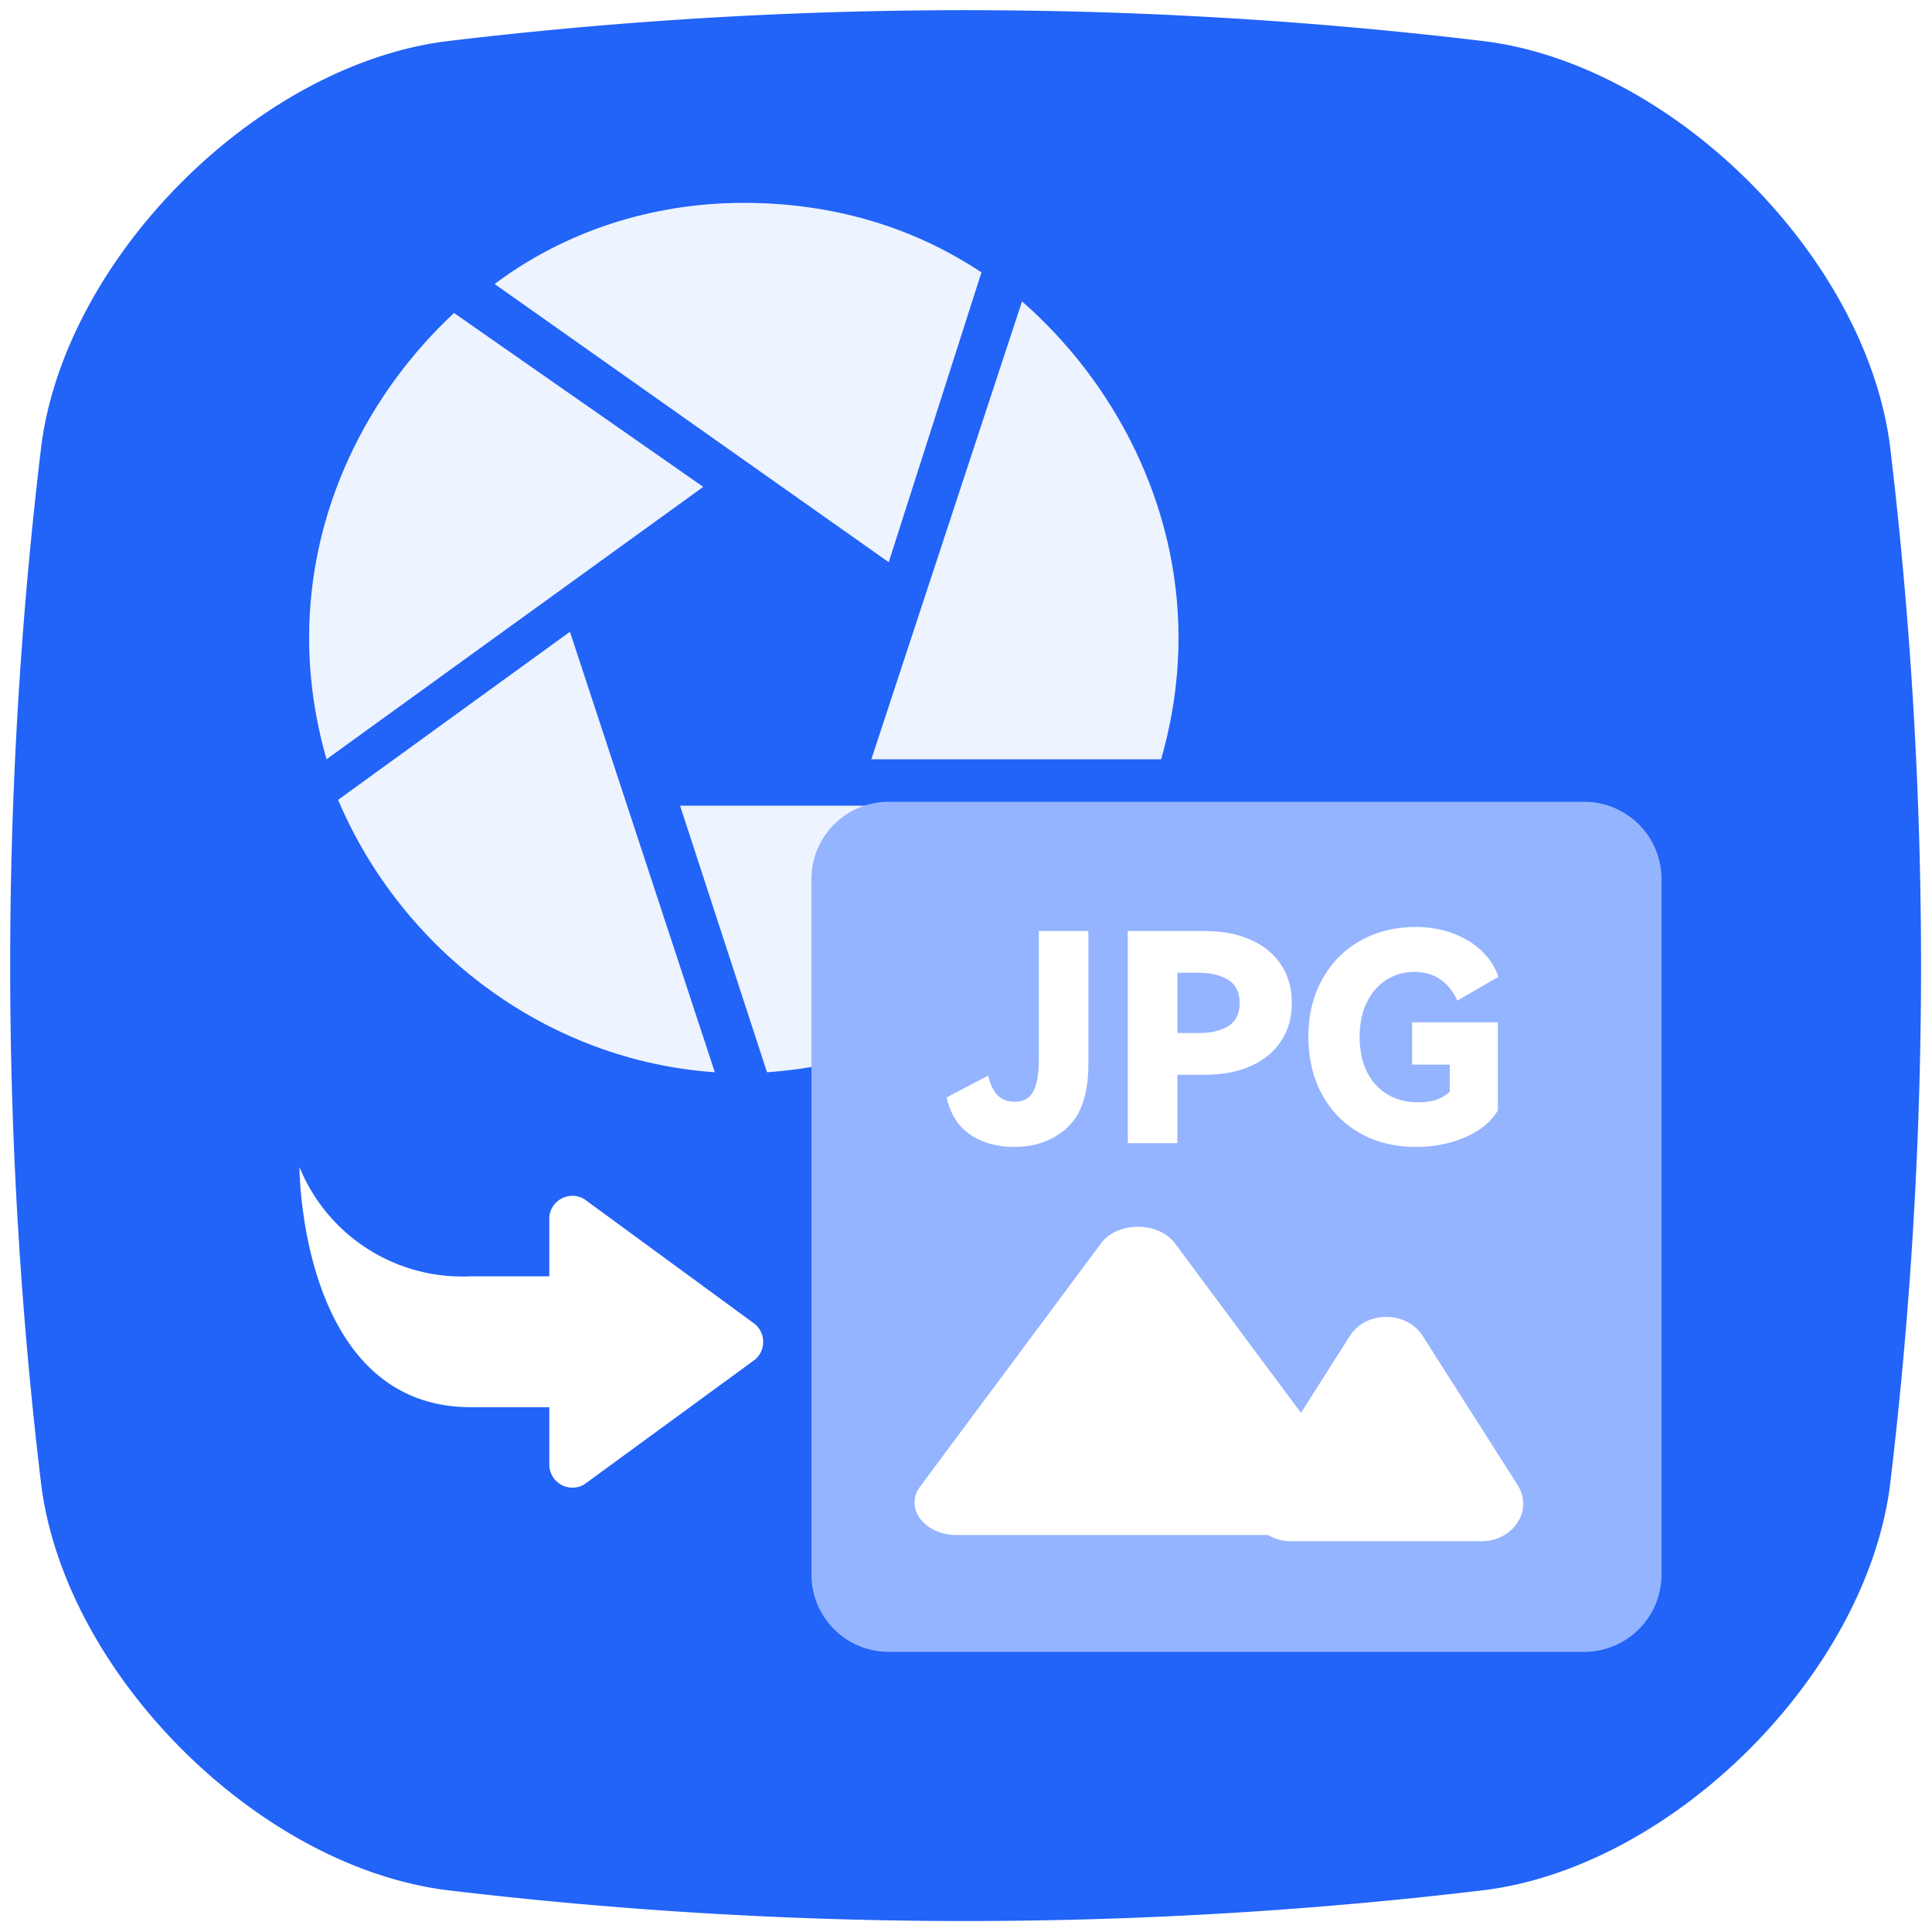
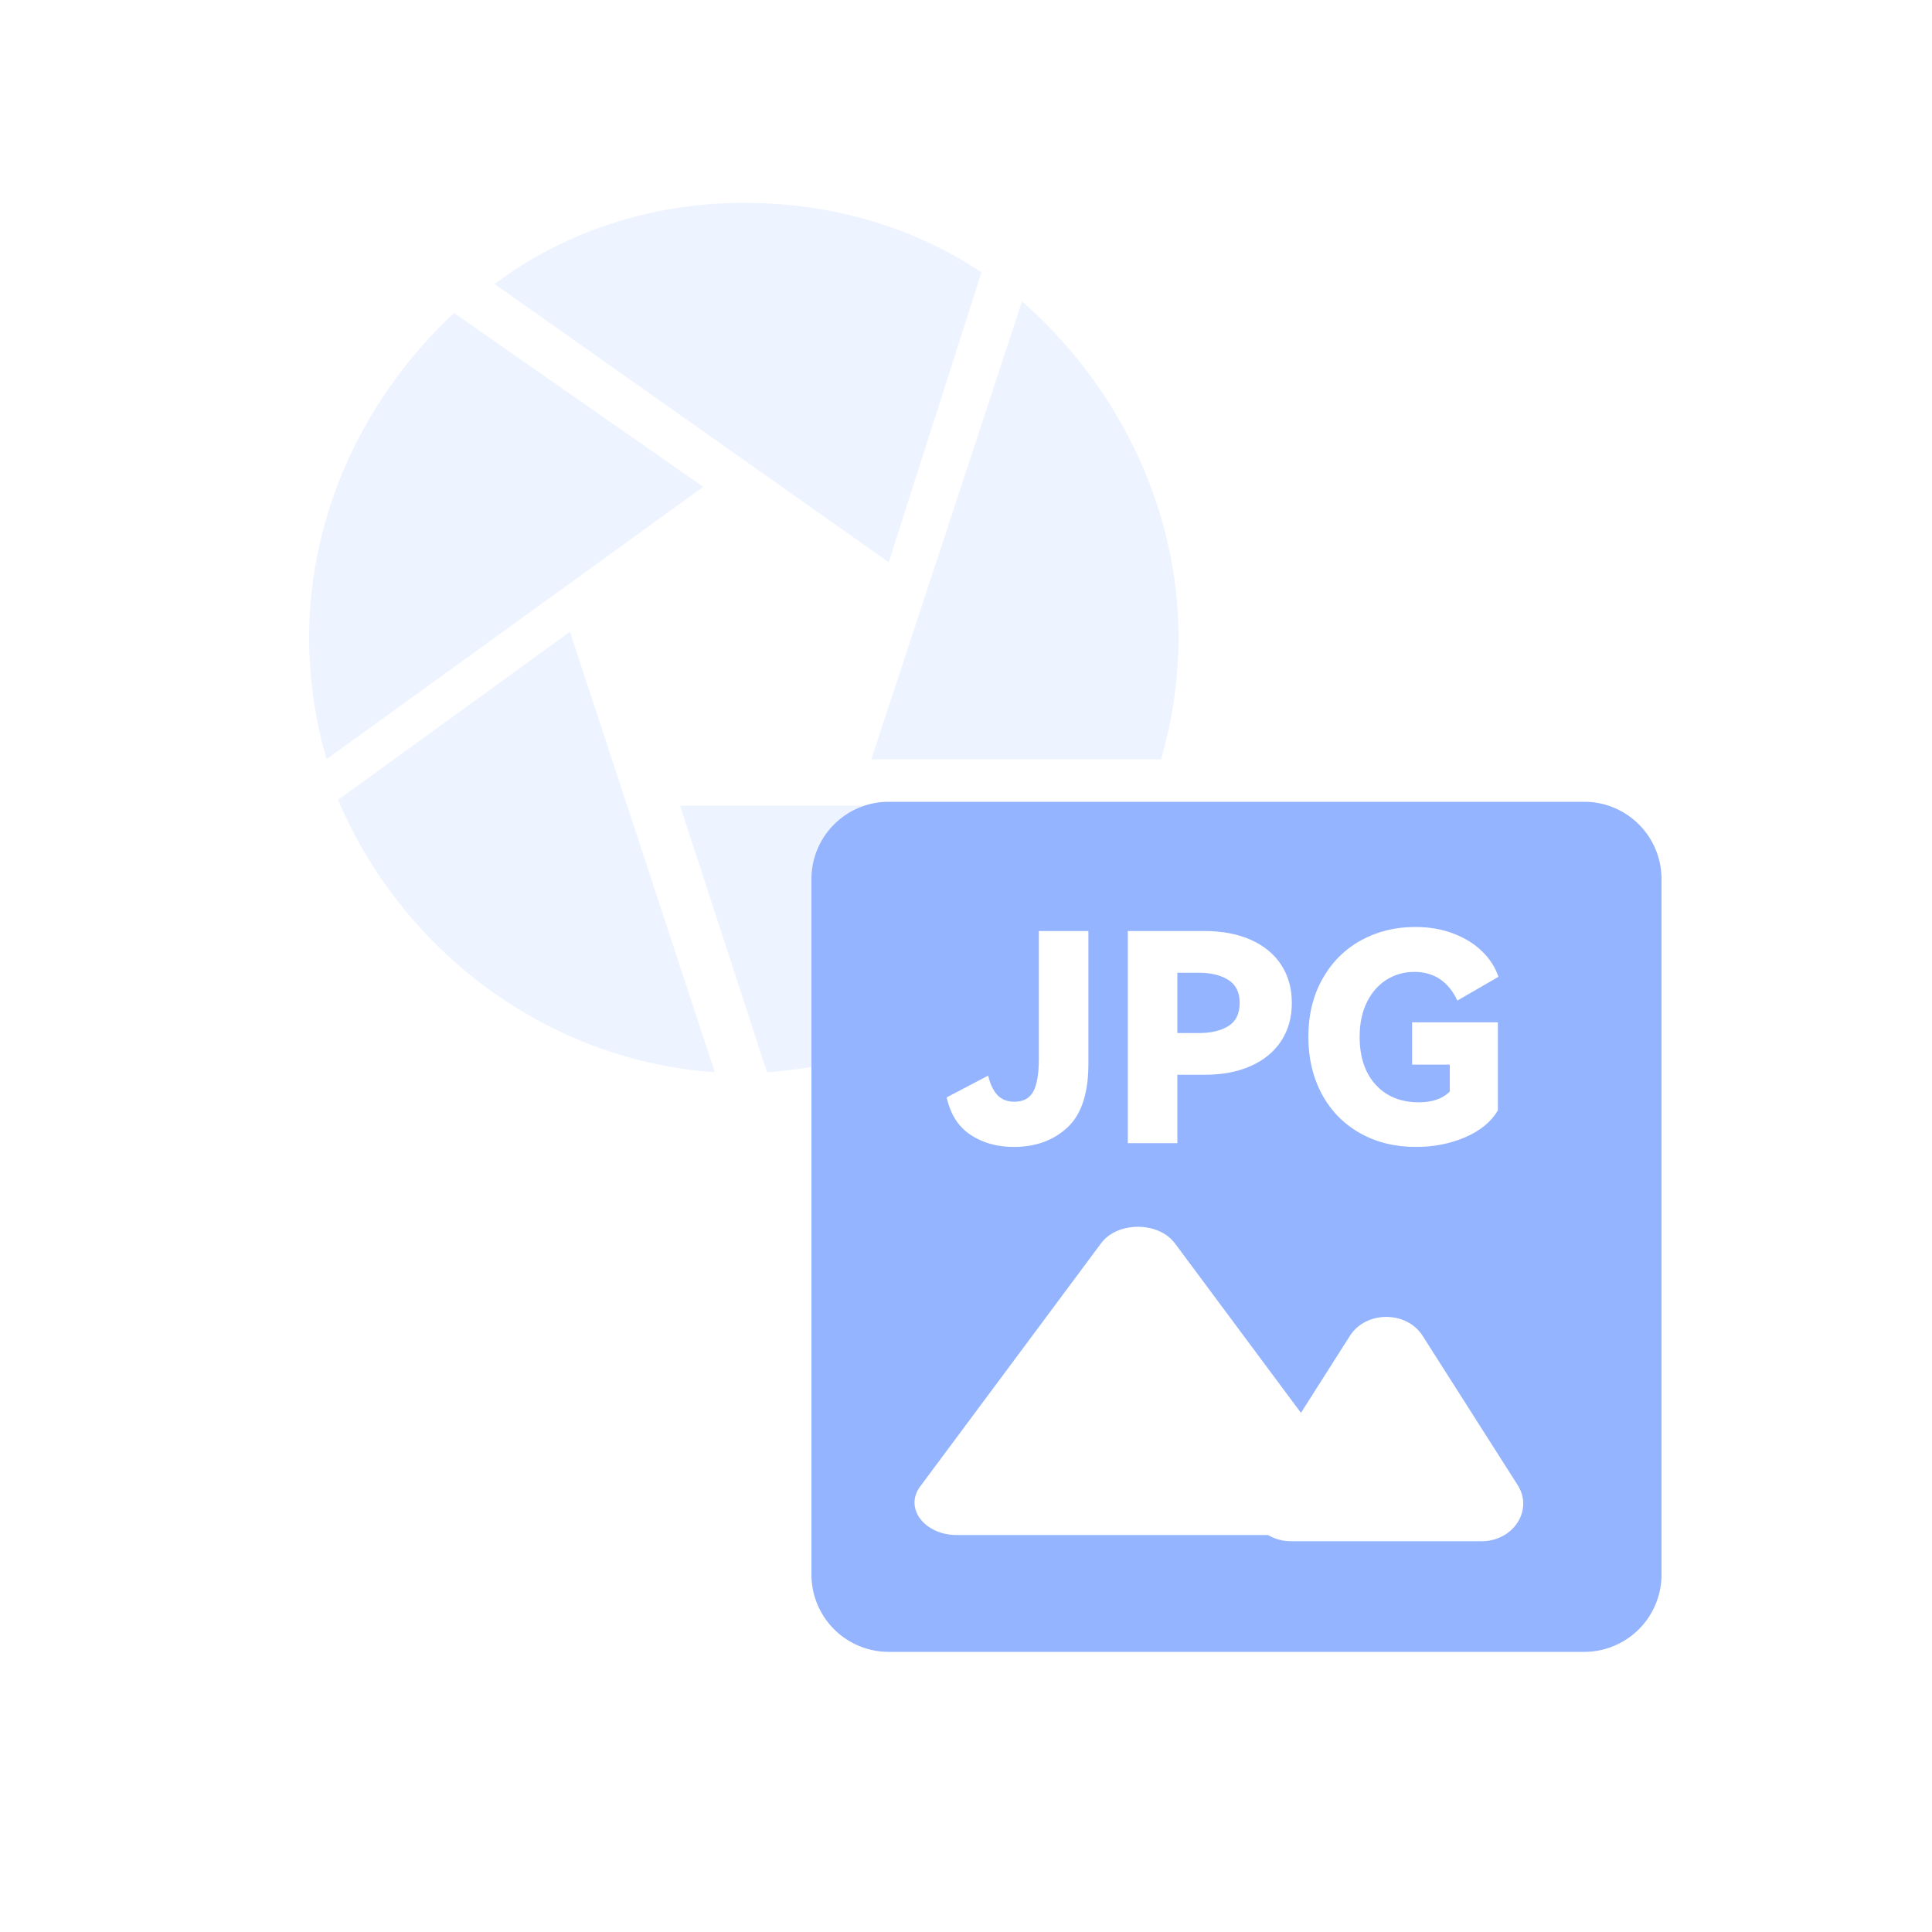
<svg xmlns="http://www.w3.org/2000/svg" width="200" height="200" viewBox="0 0 200 200" fill="none">
  <g clip-path="url(#clip-path-28_1264)">
    <g mask="url(#mask-28_1266)">
-       <path d="M153.904 195.635a450.035 450.035 0 0 1-26.92 2.42 451.311 451.311 0 0 1-54.05 0c-9-.539-17.97-1.342-26.92-2.42-19.453-2.604-39.122-22.277-41.72-41.73a450.604 450.604 0 0 1 0-107.89C6.892 26.564 26.56 6.892 46.014 4.295a450.716 450.716 0 0 1 80.97-2.43c9 .54 17.97 1.351 26.92 2.43 19.453 2.599 39.126 22.268 41.73 41.72a450.08 450.08 0 0 1 2.42 26.92 450.973 450.973 0 0 1 0 54.05c-.539 9-1.342 17.969-2.42 26.92-2.604 19.453-22.277 39.126-41.73 41.73z" fill="#2263F8" />
-     </g>
+       </g>
    <path d="M32.8 77.6C31.6 73.4 31 69.2 31 65c0-13.2 6-25.2 15-33.6l25.8 18-39 28.2zM73 110c-17.4-1.2-32.4-12.6-39-28.2l24-17.4L73 110zm44.4-27.6c-6.6 15.6-21.6 26.4-39 27.6l-9-27.6h48zm-12.6-52.2c9.6 8.4 16.2 21 16.2 34.8 0 4.2-.6 8.4-1.8 12.6h-30l15.6-47.4zM76 20c9 0 17.4 2.4 24.6 7.2l-9.6 30-40.8-28.8C57.4 23 66.4 20 76 20z" fill="#EDF3FF" filter="url(#filter_28_1271)" />
    <g clip-path="url(#clip-path-28_1273)">
-       <path d="M56.862 151.737v-6.064h-8.121C31 145.673 31 120.812 31 120.812a18.197 18.197 0 0 0 17.714 11.312h8.148v-6.139a2.582 2.582 0 0 1 .056-.348 2.322 2.322 0 0 1 .262-.654 2.48 2.48 0 0 1 .2-.291 1.899 1.899 0 0 1 .156-.176 2.88 2.88 0 0 1 .174-.16c.023-.02.047-.04.072-.059l.074-.056a2.345 2.345 0 0 1 .236-.149 2.464 2.464 0 0 1 .166-.084l.086-.037c.028-.011.057-.023.086-.033a2.783 2.783 0 0 1 .178-.057 1.424 1.424 0 0 1 .18-.044 2.833 2.833 0 0 1 .37-.044l.093-.002.093.002.093.005c.03.002.062.005.092.009a1.435 1.435 0 0 1 .184.028 2.77 2.77 0 0 1 .181.042l.09.027c.03.009.059.019.088.03a1.407 1.407 0 0 1 .172.07c.029.012.056.026.084.039a2.603 2.603 0 0 1 .163.09l17.644 12.923.05.043.049.044.048.046a1.585 1.585 0 0 1 .092.095 1.327 1.327 0 0 1 .086.1c.014.017.028.034.04.052.014.017.028.035.04.053l.039.054a1.381 1.381 0 0 1 .072.111l.034.056.032.058.03.059.029.059.027.06.026.061.024.062.022.062.02.063.02.063.016.064a2.18 2.18 0 0 1 .05.26c.004.021.007.043.009.065l.006.066a3.657 3.657 0 0 1 .008.198v.066l-.003.066a3.657 3.657 0 0 1-.005.066l-.006.066-.008.065a2.146 2.146 0 0 1-.068.323 1.195 1.195 0 0 1-.04.127l-.021.062-.024.061-.026.061-.027.06a5.46 5.46 0 0 1-.06.118 1.452 1.452 0 0 1-.065.115l-.035.056-.037.055a2.962 2.962 0 0 1-.038.054l-.04.053-.041.051a3.178 3.178 0 0 1-.132.148 1.585 1.585 0 0 1-.143.137l-.05.043-17.644 12.899a2.083 2.083 0 0 1-.316.158 2.193 2.193 0 0 1-.337.11 2.252 2.252 0 0 1-.349.059 2.323 2.323 0 0 1-1.045-.132 2.228 2.228 0 0 1-.322-.144 2.13 2.13 0 0 1-.202-.122 3.06 3.06 0 0 1-.189-.141 2.991 2.991 0 0 1-.174-.159 1.943 1.943 0 0 1-.157-.175 2.58 2.58 0 0 1-.334-.545 2.392 2.392 0 0 1-.202-.834h-.002z" fill="#FFF" />
-     </g>
+       </g>
    <g filter="url(#filter_28_1275)">
      <path fill="#94B4FF" d="M84 161V89a8 8 0 0 1 8-8h72a8 8 0 0 1 8 8v72a8 8 0 0 1-8 8H92a8 8 0 0 1-8-8z" />
      <path d="M121.606 126.693c-1.683-2.261-5.932-2.261-7.615 0l-18.736 25.189c-1.67 2.241.444 5.027 3.808 5.027h37.484c3.366 0 5.464-2.784 3.794-5.027l-18.735-25.199v.01z" fill="#FFF" />
      <path d="M139.747 136.28c1.658-2.606 5.859-2.606 7.52 0l9.84 15.453c1.647 2.585-.426 5.814-3.747 5.814h-19.707c-3.318 0-5.38-3.229-3.733-5.814l9.827-15.453zM104.96 116.73q-2.61 0-4.5-1.26-1.89-1.26-2.46-3.87l4.29-2.25q.33 1.35.975 2.025.645.675 1.755.675 1.38 0 1.95-1.065.57-1.065.57-3.375V94.38h5.13v13.74q0 4.59-2.175 6.6t-5.535 2.01zm19.74-22.35q2.76 0 4.8.915t3.135 2.595q1.095 1.68 1.095 3.93t-1.095 3.93q-1.095 1.68-3.135 2.595-2.04.915-4.8.915h-2.82v7.08h-5.13V94.38h7.95zm-.57 10.56q1.86 0 3.03-.72 1.17-.72 1.17-2.4 0-1.65-1.185-2.385-1.185-.735-3.015-.735h-2.25v6.24h2.25zm22.05 3.27v-4.38h8.88v9.12q-1.05 1.77-3.375 2.775t-5.115 1.005q-3.27 0-5.805-1.44-2.535-1.44-3.93-4.035t-1.395-5.925q0-3.39 1.455-5.985t3.975-3.99q2.52-1.395 5.64-1.395 2.19 0 3.975.69 1.785.69 2.97 1.86 1.185 1.17 1.665 2.61l-4.26 2.46q-.63-1.41-1.755-2.19t-2.685-.78q-1.59 0-2.88.81-1.29.81-2.04 2.325-.75 1.515-.75 3.585 0 3.15 1.665 4.965t4.455 1.815q2.1 0 3.21-1.11v-2.79h-3.9z" fill="#FFF" />
    </g>
  </g>
  <defs>
    <clipPath id="clip-path-28_1264">
      <path d="M0 200h200V0H0v200z" fill="#fff" />
    </clipPath>
    <mask id="mask-28_1266" style="mask-type:alpha" maskUnits="userSpaceOnUse">
-       <path d="M0 200h200V0H0v200z" fill="#FFF" />
-     </mask>
+       </mask>
    <filter id="filter_28_1271" x="28" y="17" width="98" height="98" filterUnits="userSpaceOnUse" color-interpolation-filters="sRGB">
      <feFlood flood-opacity="0" result="feFloodId_28_1271" />
      <feColorMatrix in="SourceAlpha" values="0 0 0 0 0 0 0 0 0 0 0 0 0 0 0 0 0 0 127 0" result="hardAlpha_28_1271" />
      <feOffset dx="1" dy="1" />
      <feGaussianBlur stdDeviation="2" />
      <feComposite in2="hardAlpha_28_1271" operator="out" />
      <feColorMatrix values="0 0 0 0 0 0 0 0 0 0 0 0 0 0 0 0 0 0 0.25 0" />
      <feBlend in2="feFloodId_28_1271" result="dropShadow_1_28_1271" />
      <feBlend in="SourceGraphic" in2="dropShadow_1_28_1271" result="shape_28_1271" />
    </filter>
    <clipPath id="clip-path-28_1273">
      <path d="M31 106h48v48H31v-48z" fill="#fff" />
    </clipPath>
    <filter id="filter_28_1275" x="77" y="76" width="102" height="102" filterUnits="userSpaceOnUse" color-interpolation-filters="sRGB">
      <feFlood flood-opacity="0" result="feFloodId_28_1275" />
      <feColorMatrix in="SourceAlpha" values="0 0 0 0 0 0 0 0 0 0 0 0 0 0 0 0 0 0 127 0" result="hardAlpha_28_1275" />
      <feOffset dy="2" />
      <feGaussianBlur stdDeviation="3.5" />
      <feComposite in2="hardAlpha_28_1275" operator="out" />
      <feColorMatrix values="0 0 0 0 0 0 0 0 0 0 0 0 0 0 0 0 0 0 0.25 0" />
      <feBlend in2="feFloodId_28_1275" result="dropShadow_1_28_1275" />
      <feBlend in="SourceGraphic" in2="dropShadow_1_28_1275" result="shape_28_1275" />
    </filter>
  </defs>
</svg>